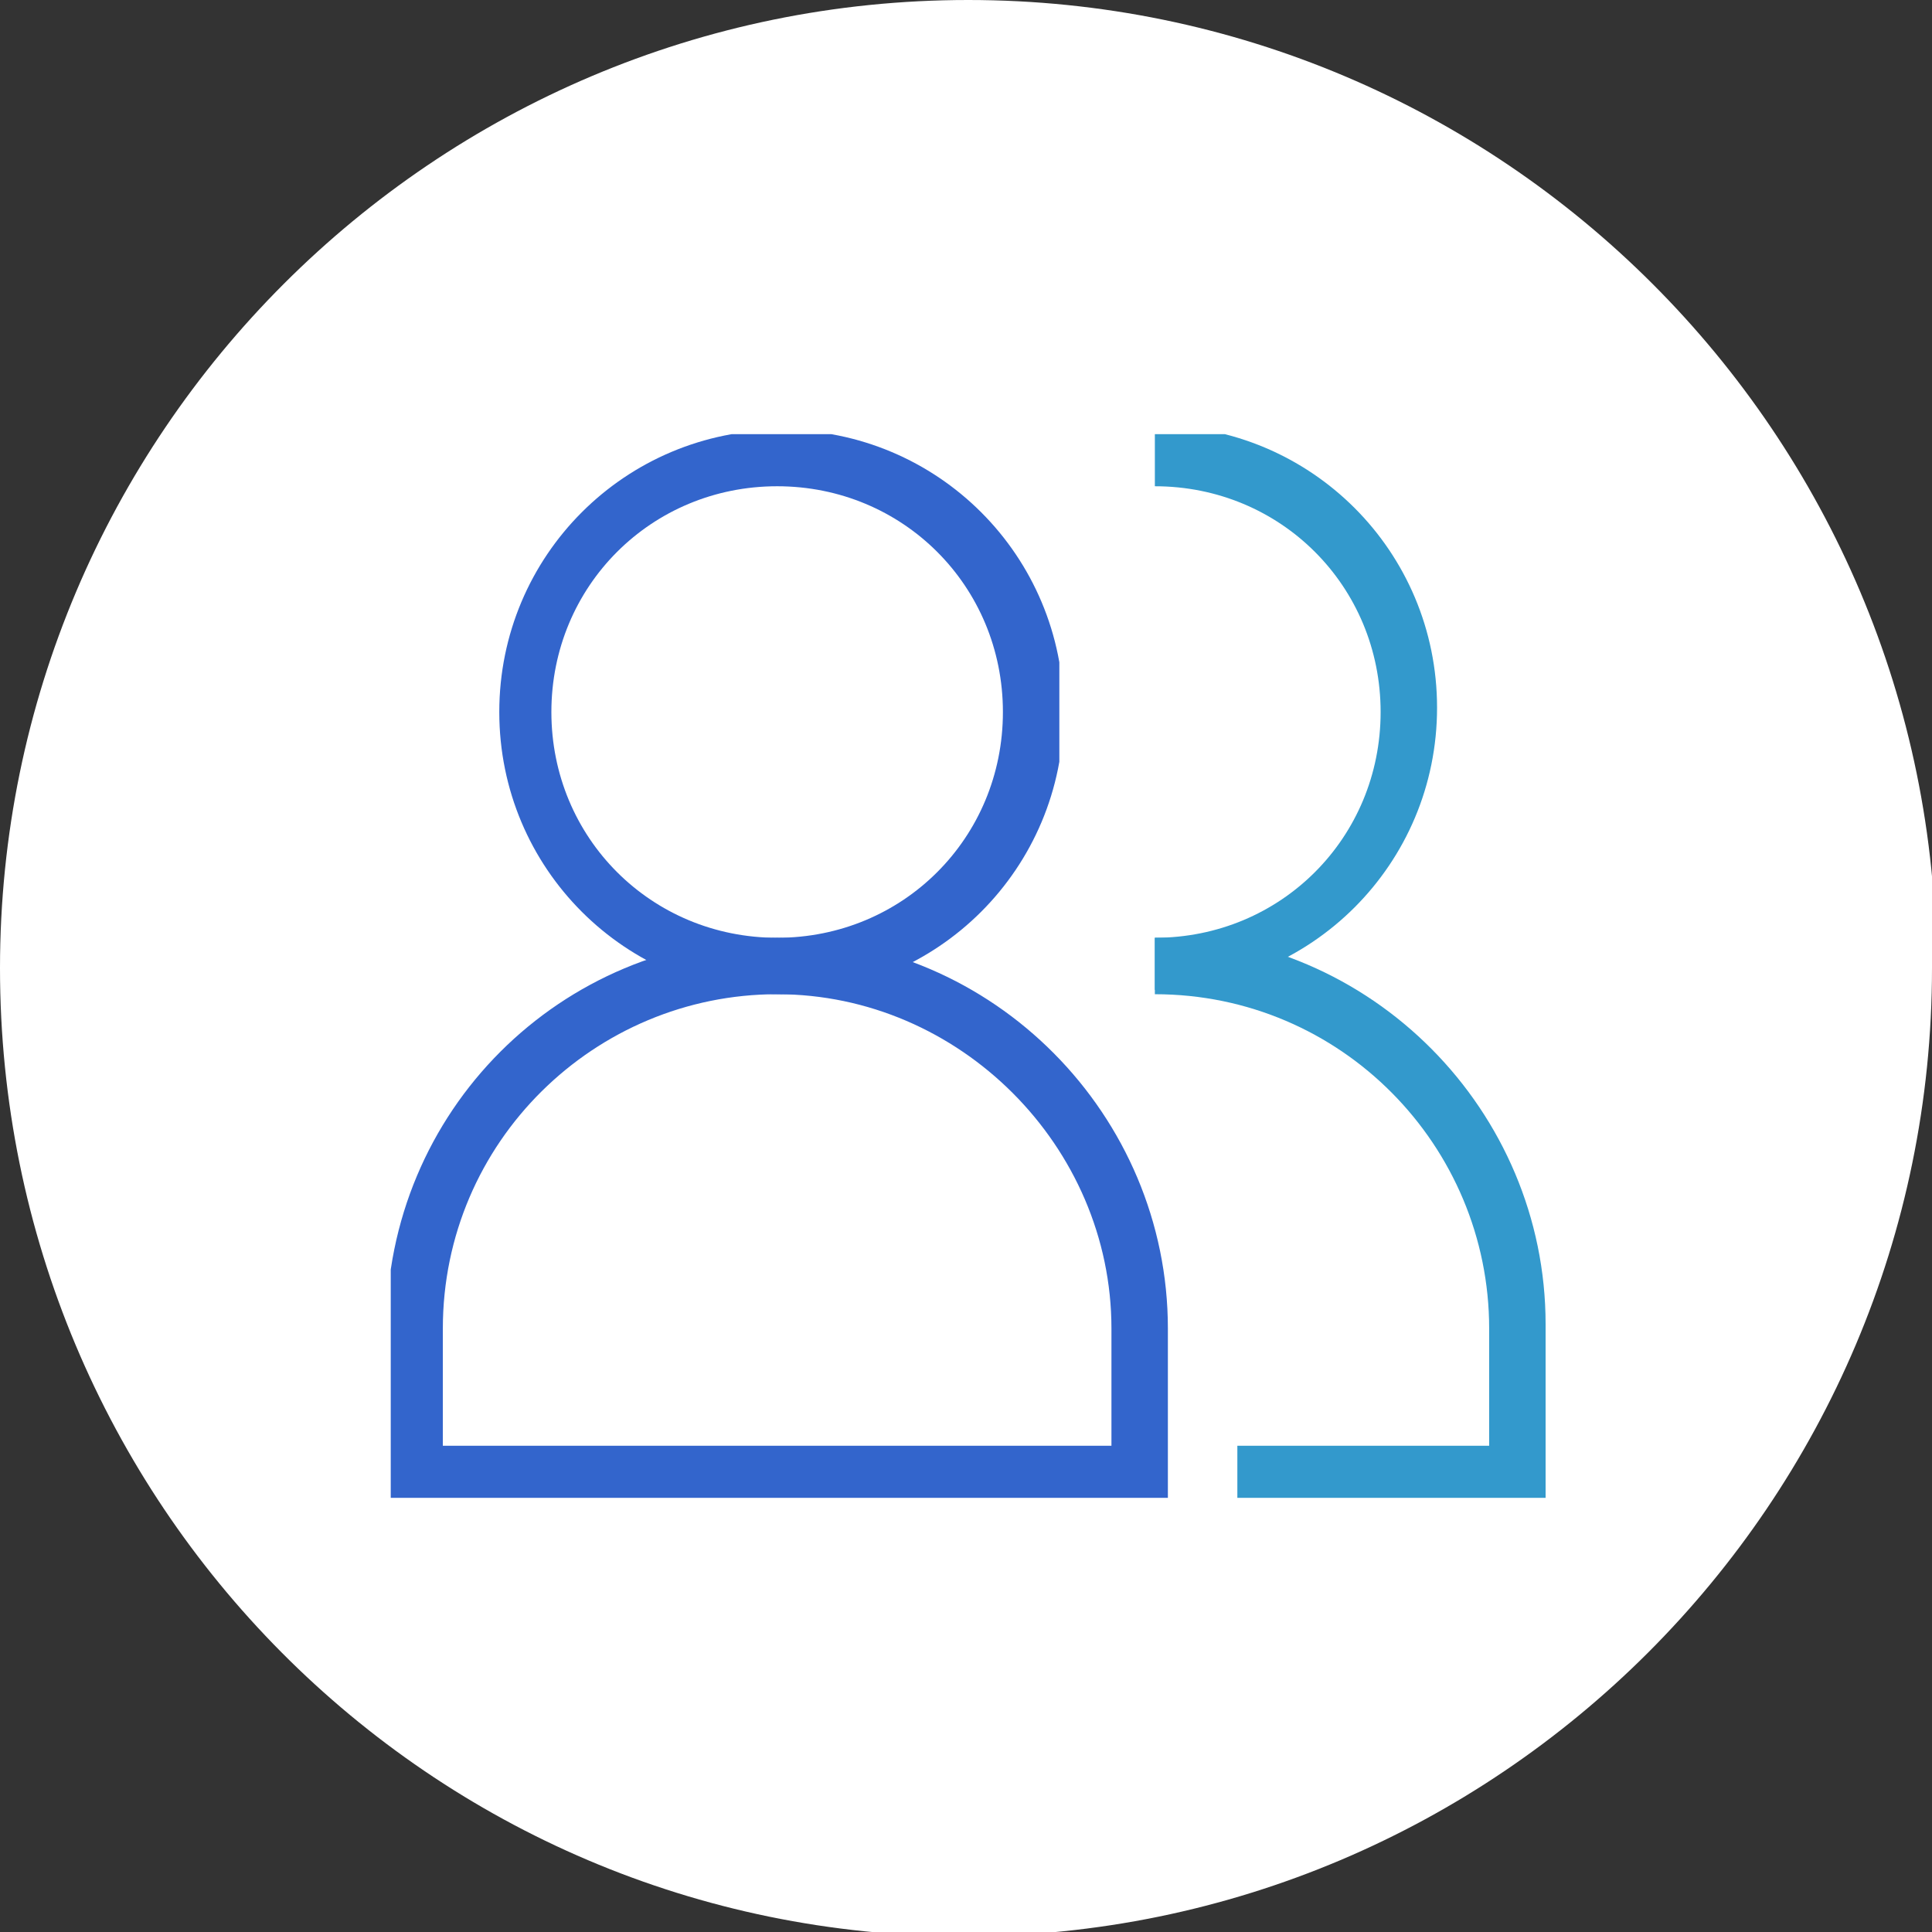
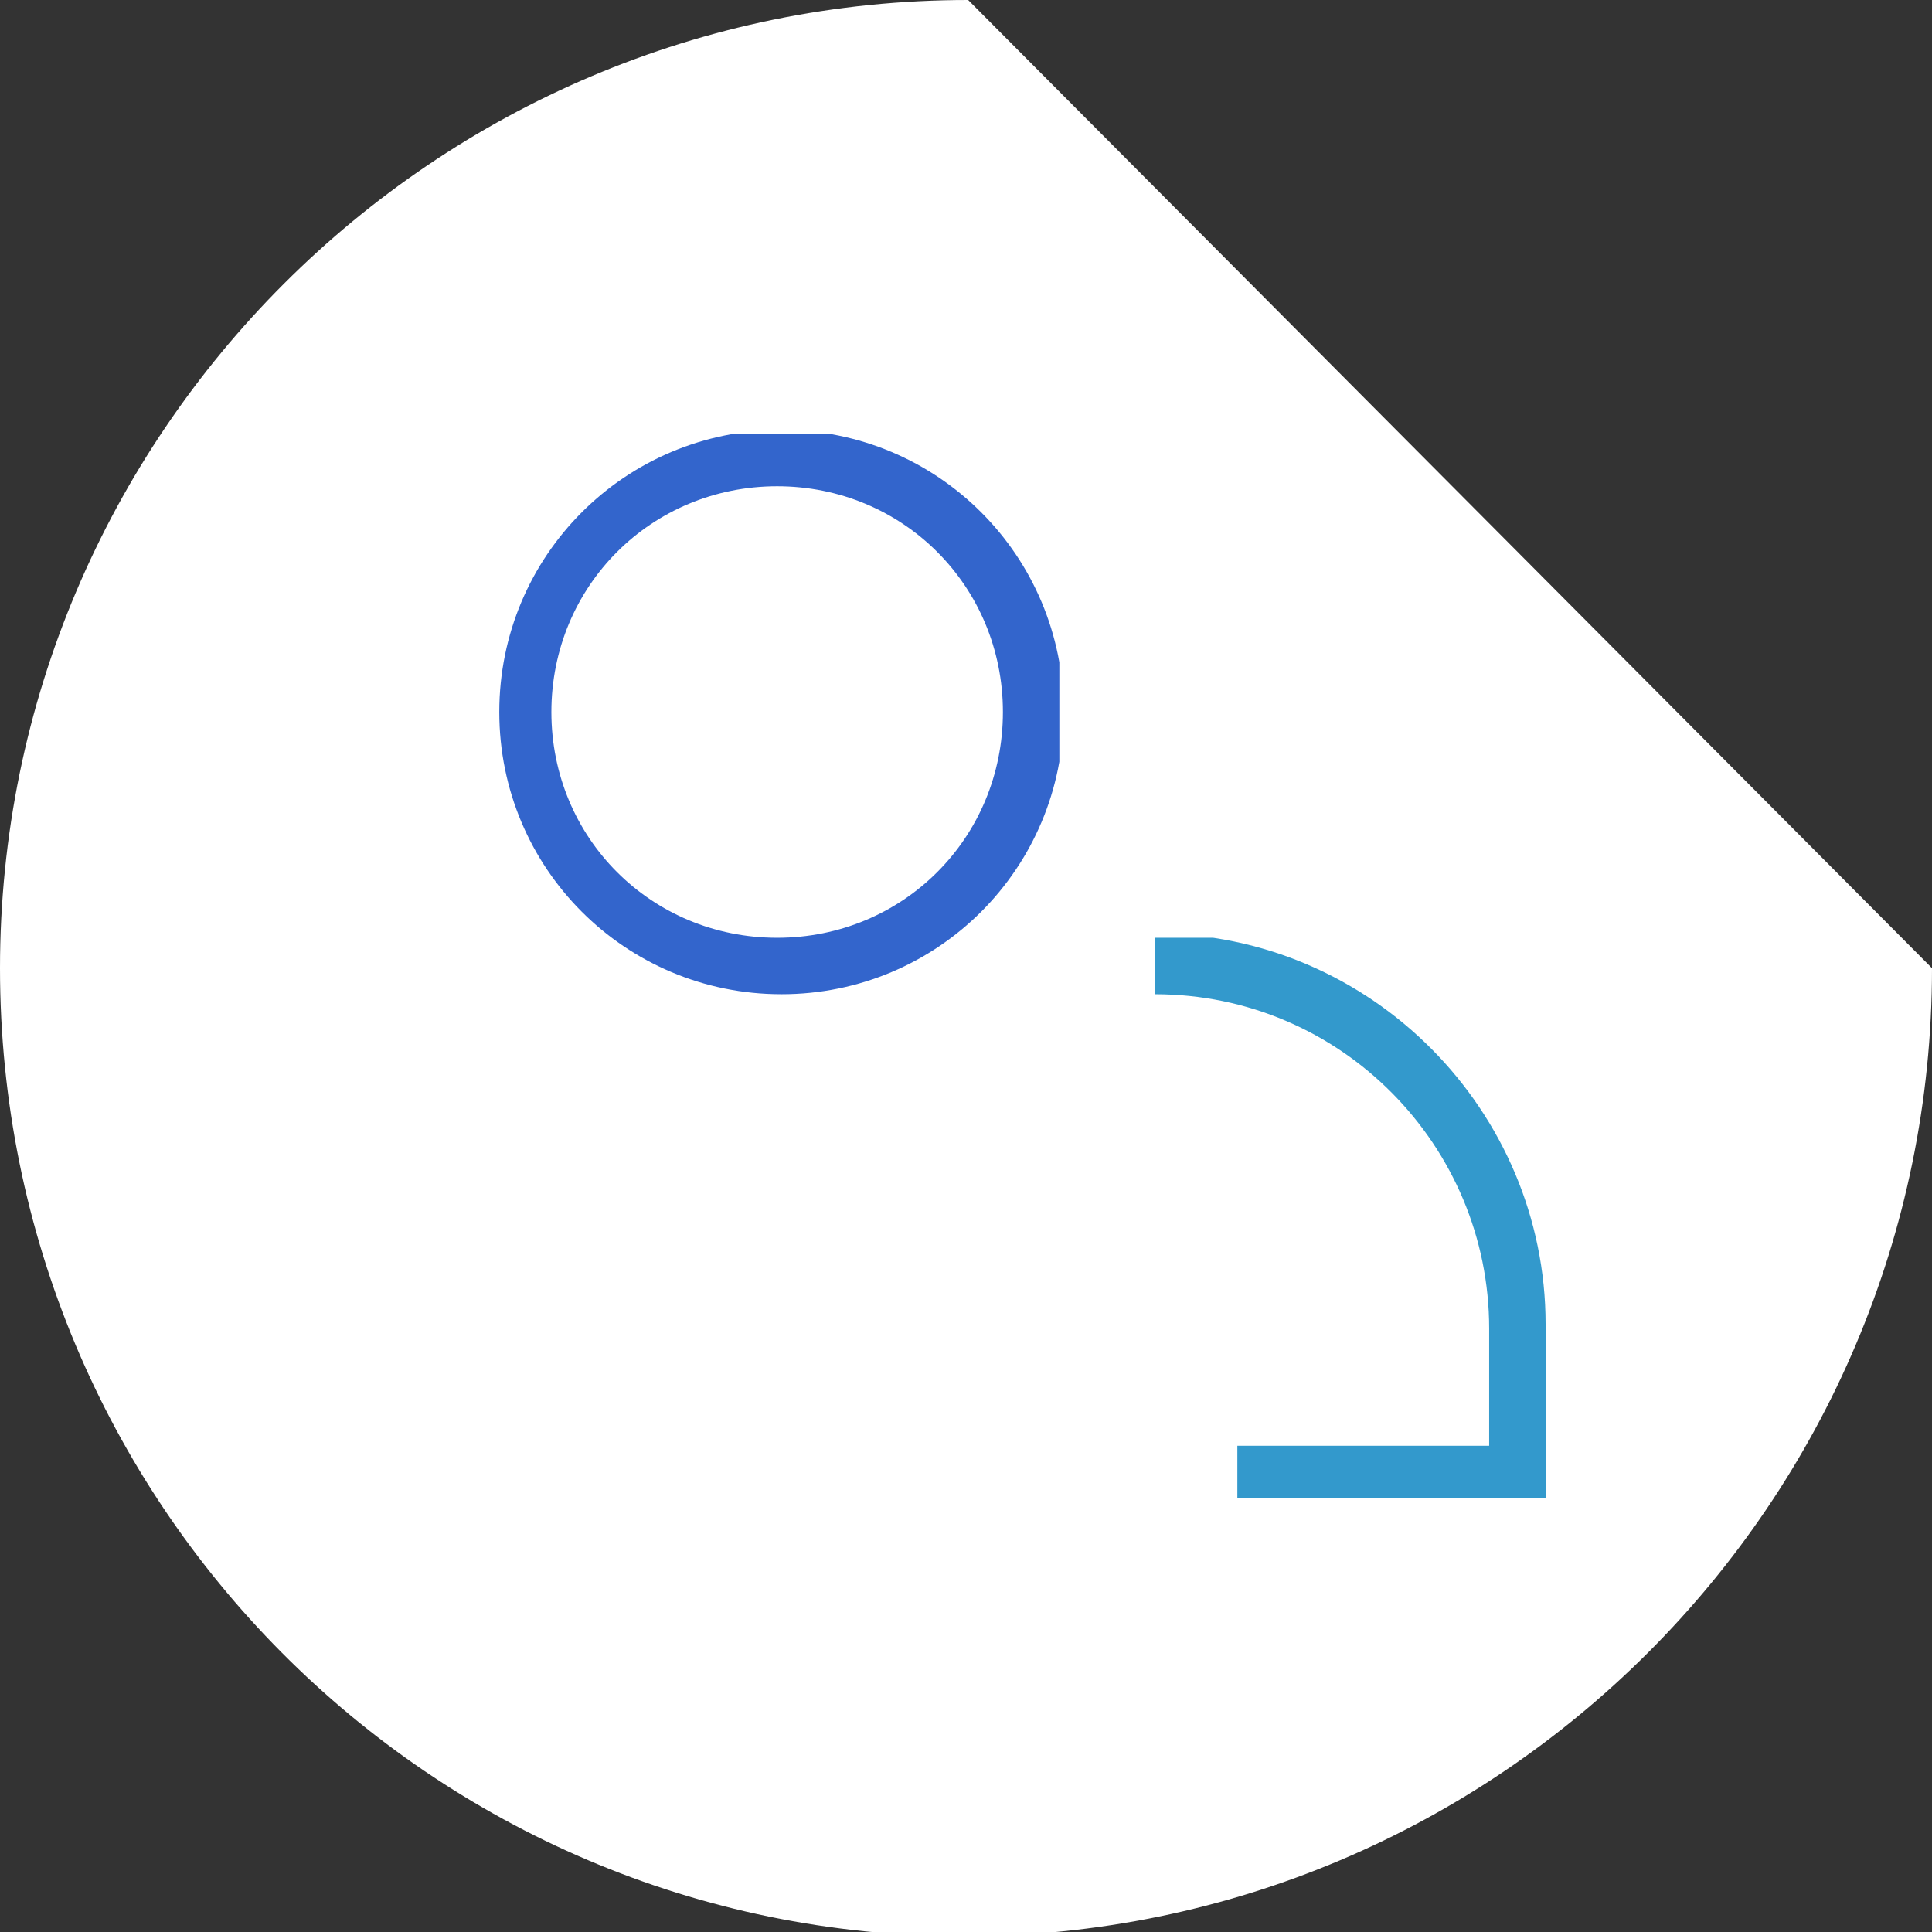
<svg xmlns="http://www.w3.org/2000/svg" xmlns:xlink="http://www.w3.org/1999/xlink" id="a" viewBox="0 0 44.5 44.5">
  <rect x="0" y="0" width="44.5" height="44.5" fill="#333333" stroke="none" />
  <defs>
    <style>.j{fill:#fff;}.k{clip-path:url(#h);}.l{fill:url(#c);}.m{fill:url(#g);}.n{clip-path:url(#b);}.o{fill:url(#i);}.p{clip-path:url(#d);}.q{fill:url(#e);}.r{fill:none;}.s{clip-path:url(#f);}</style>
    <clipPath id="b">
      <path class="r" d="M12.7,16.4c0-2.9,2.3-5.2,5.2-5.2s5.2,2.3,5.2,5.2-2.3,5.2-5.2,5.2-5.2-2.3-5.2-5.2m-1.2,0c0,3.6,2.9,6.5,6.5,6.5s6.5-2.9,6.5-6.5-2.9-6.5-6.5-6.5-6.5,2.9-6.5,6.5" />
    </clipPath>
    <linearGradient id="c" x1="-650.6" y1="1033.2" x2="-649.6" y2="1033.2" gradientTransform="translate(8420.6 13370.5) scale(12.9 -12.9)" gradientUnits="userSpaceOnUse">
      <stop offset="0" stop-color="#3365cc" />
      <stop offset=".2" stop-color="#337bcc" />
      <stop offset=".4" stop-color="#338bcc" />
      <stop offset=".7" stop-color="#3395cc" />
      <stop offset="1" stop-color="#39c" />
    </linearGradient>
    <clipPath id="d">
-       <path class="r" d="M10.2,30.6c0-4.3,3.5-7.7,7.7-7.7s7.7,3.5,7.7,7.7v2.7H10.2v-2.7Zm-1.2,0v4H26.9v-4c0-4.9-4-9-9-9s-9,4-9,9" />
-     </clipPath>
+       </clipPath>
    <linearGradient id="e" x1="-653.2" y1="1033" x2="-652.2" y2="1033" gradientTransform="translate(11723.3 18552.8) scale(17.9 -17.9)" xlink:href="#c" />
    <clipPath id="f">
-       <path class="r" d="M26.6,11.2c2.9,0,5.2,2.3,5.2,5.2s-2.3,5.2-5.2,5.2v1.2c3.6,0,6.5-2.9,6.5-6.5s-2.9-6.5-6.5-6.5v1.2Z" />
-     </clipPath>
+       </clipPath>
    <linearGradient id="g" x1="-641.2" y1="1033.8" x2="-640.2" y2="1033.8" gradientTransform="translate(4170 6697) scale(6.5 -6.5)" xlink:href="#c" />
    <clipPath id="h">
      <path class="r" d="M26.6,22.9c4.3,0,7.7,3.5,7.7,7.7v2.7h-5.8v1.2h7.1v-4c0-4.9-4-9-9-9v1.2Z" />
    </clipPath>
    <linearGradient id="i" x1="-646.4" y1="1033.5" x2="-645.4" y2="1033.5" gradientTransform="translate(5822.2 9293.5) scale(9 -9)" xlink:href="#c" />
  </defs>
-   <path class="j" d="M44.5,22.3c0,12.3-10,22.3-22.3,22.3S0,34.6,0,22.3,10,0,22.3,0s22.3,10,22.3,22.3" />
+   <path class="j" d="M44.5,22.3c0,12.3-10,22.3-22.3,22.3S0,34.6,0,22.3,10,0,22.3,0" />
  <g class="n">
    <rect class="l" x="11.5" y="10" width="12.9" height="12.9" />
  </g>
  <g class="p">
    <rect class="q" x="9" y="21.6" width="17.9" height="12.9" />
  </g>
  <g class="s">
    <rect class="m" x="26.6" y="10" width="6.5" height="12.9" />
  </g>
  <g class="k">
    <rect class="o" x="26.6" y="21.6" width="9" height="12.9" />
  </g>
</svg>